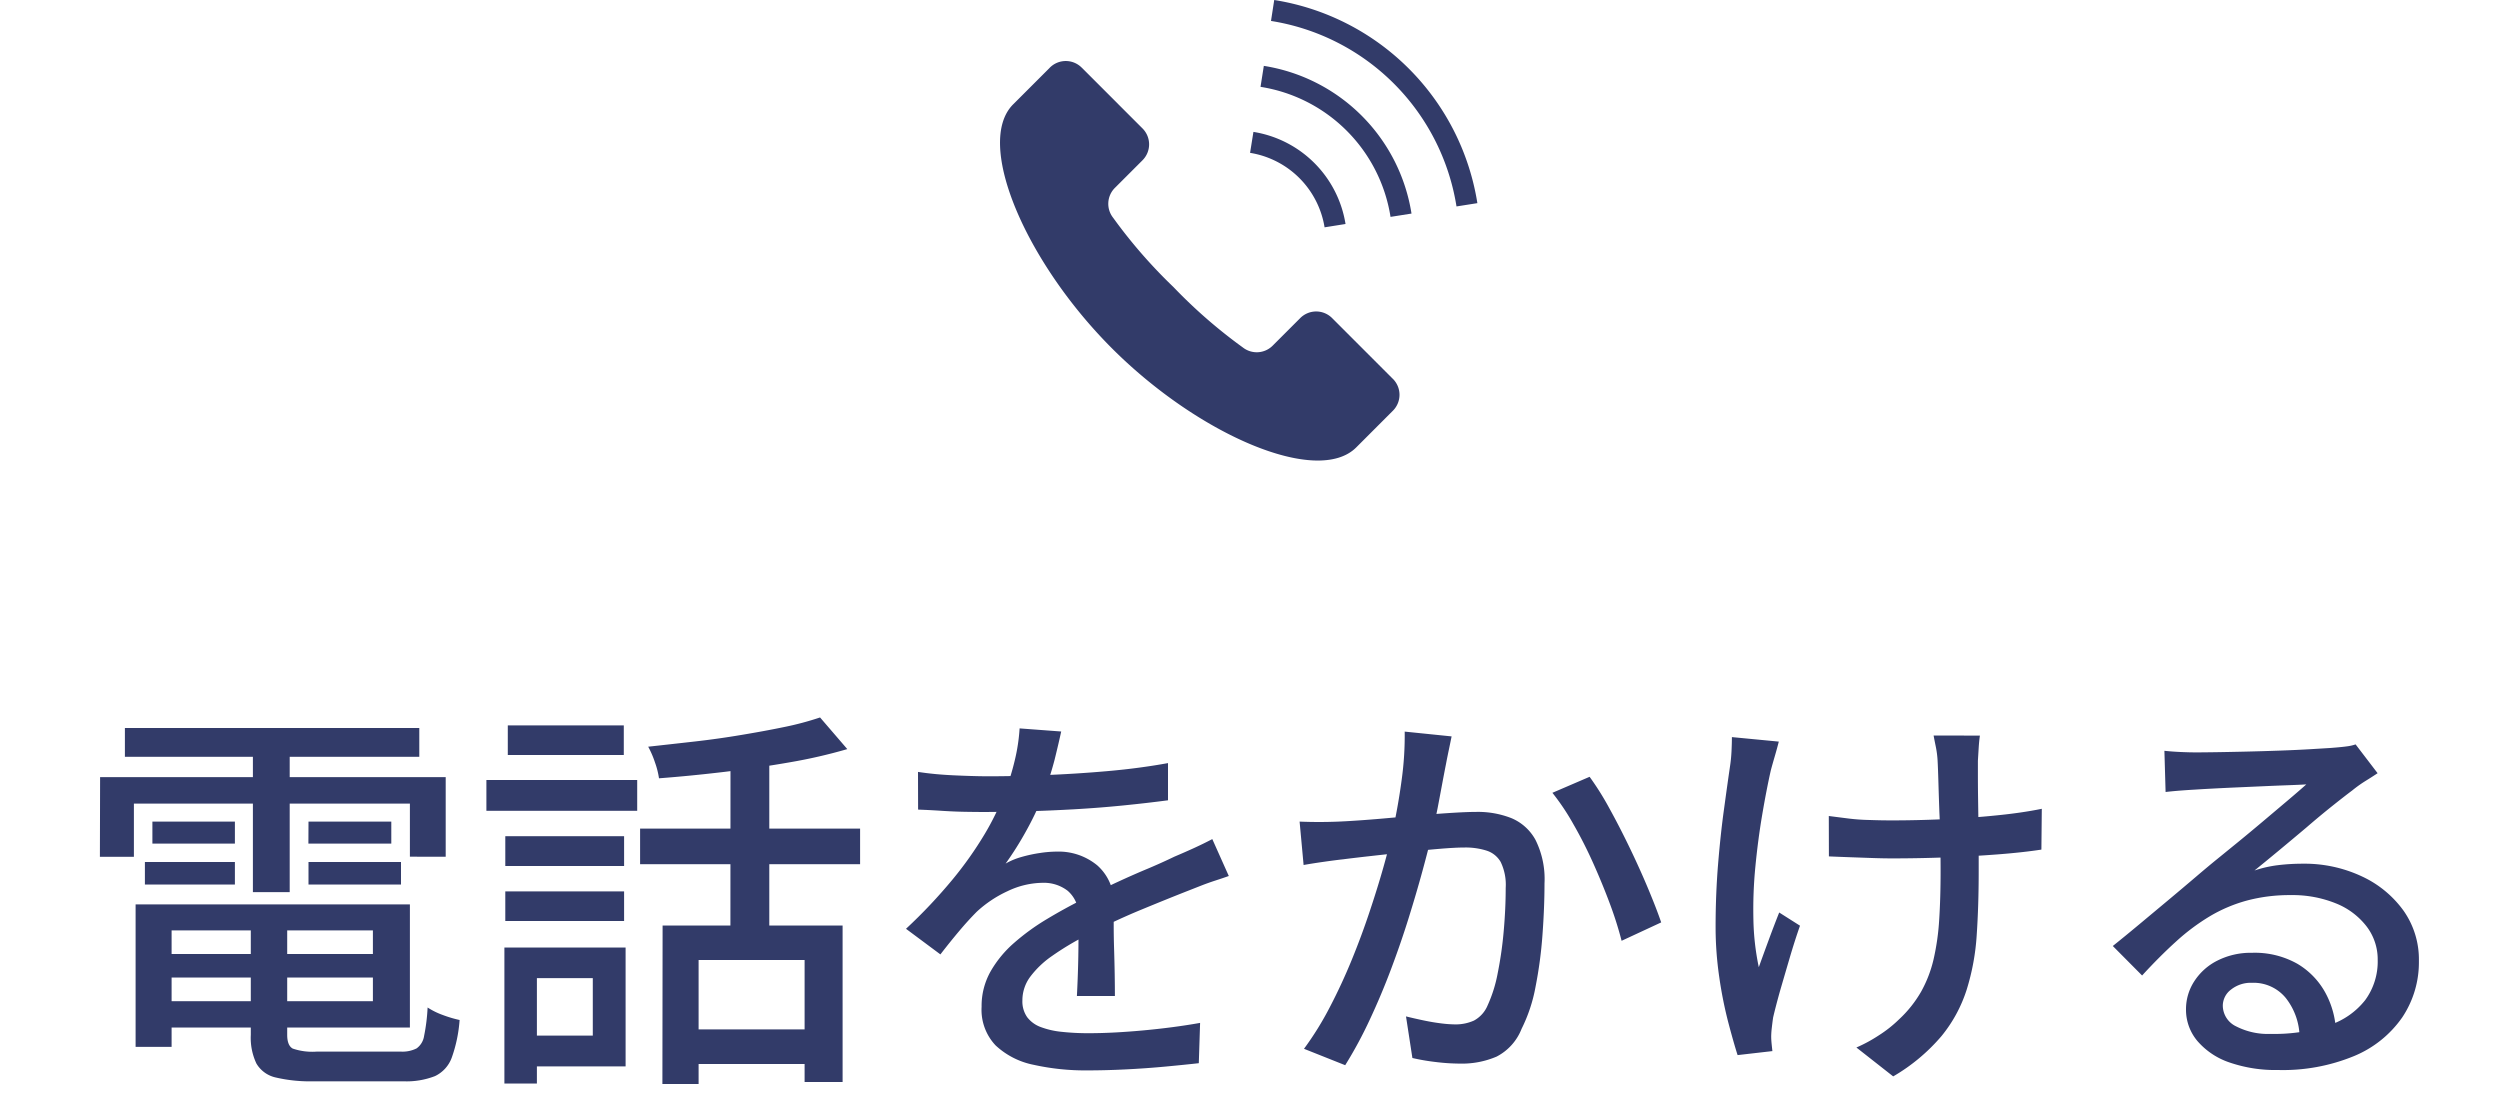
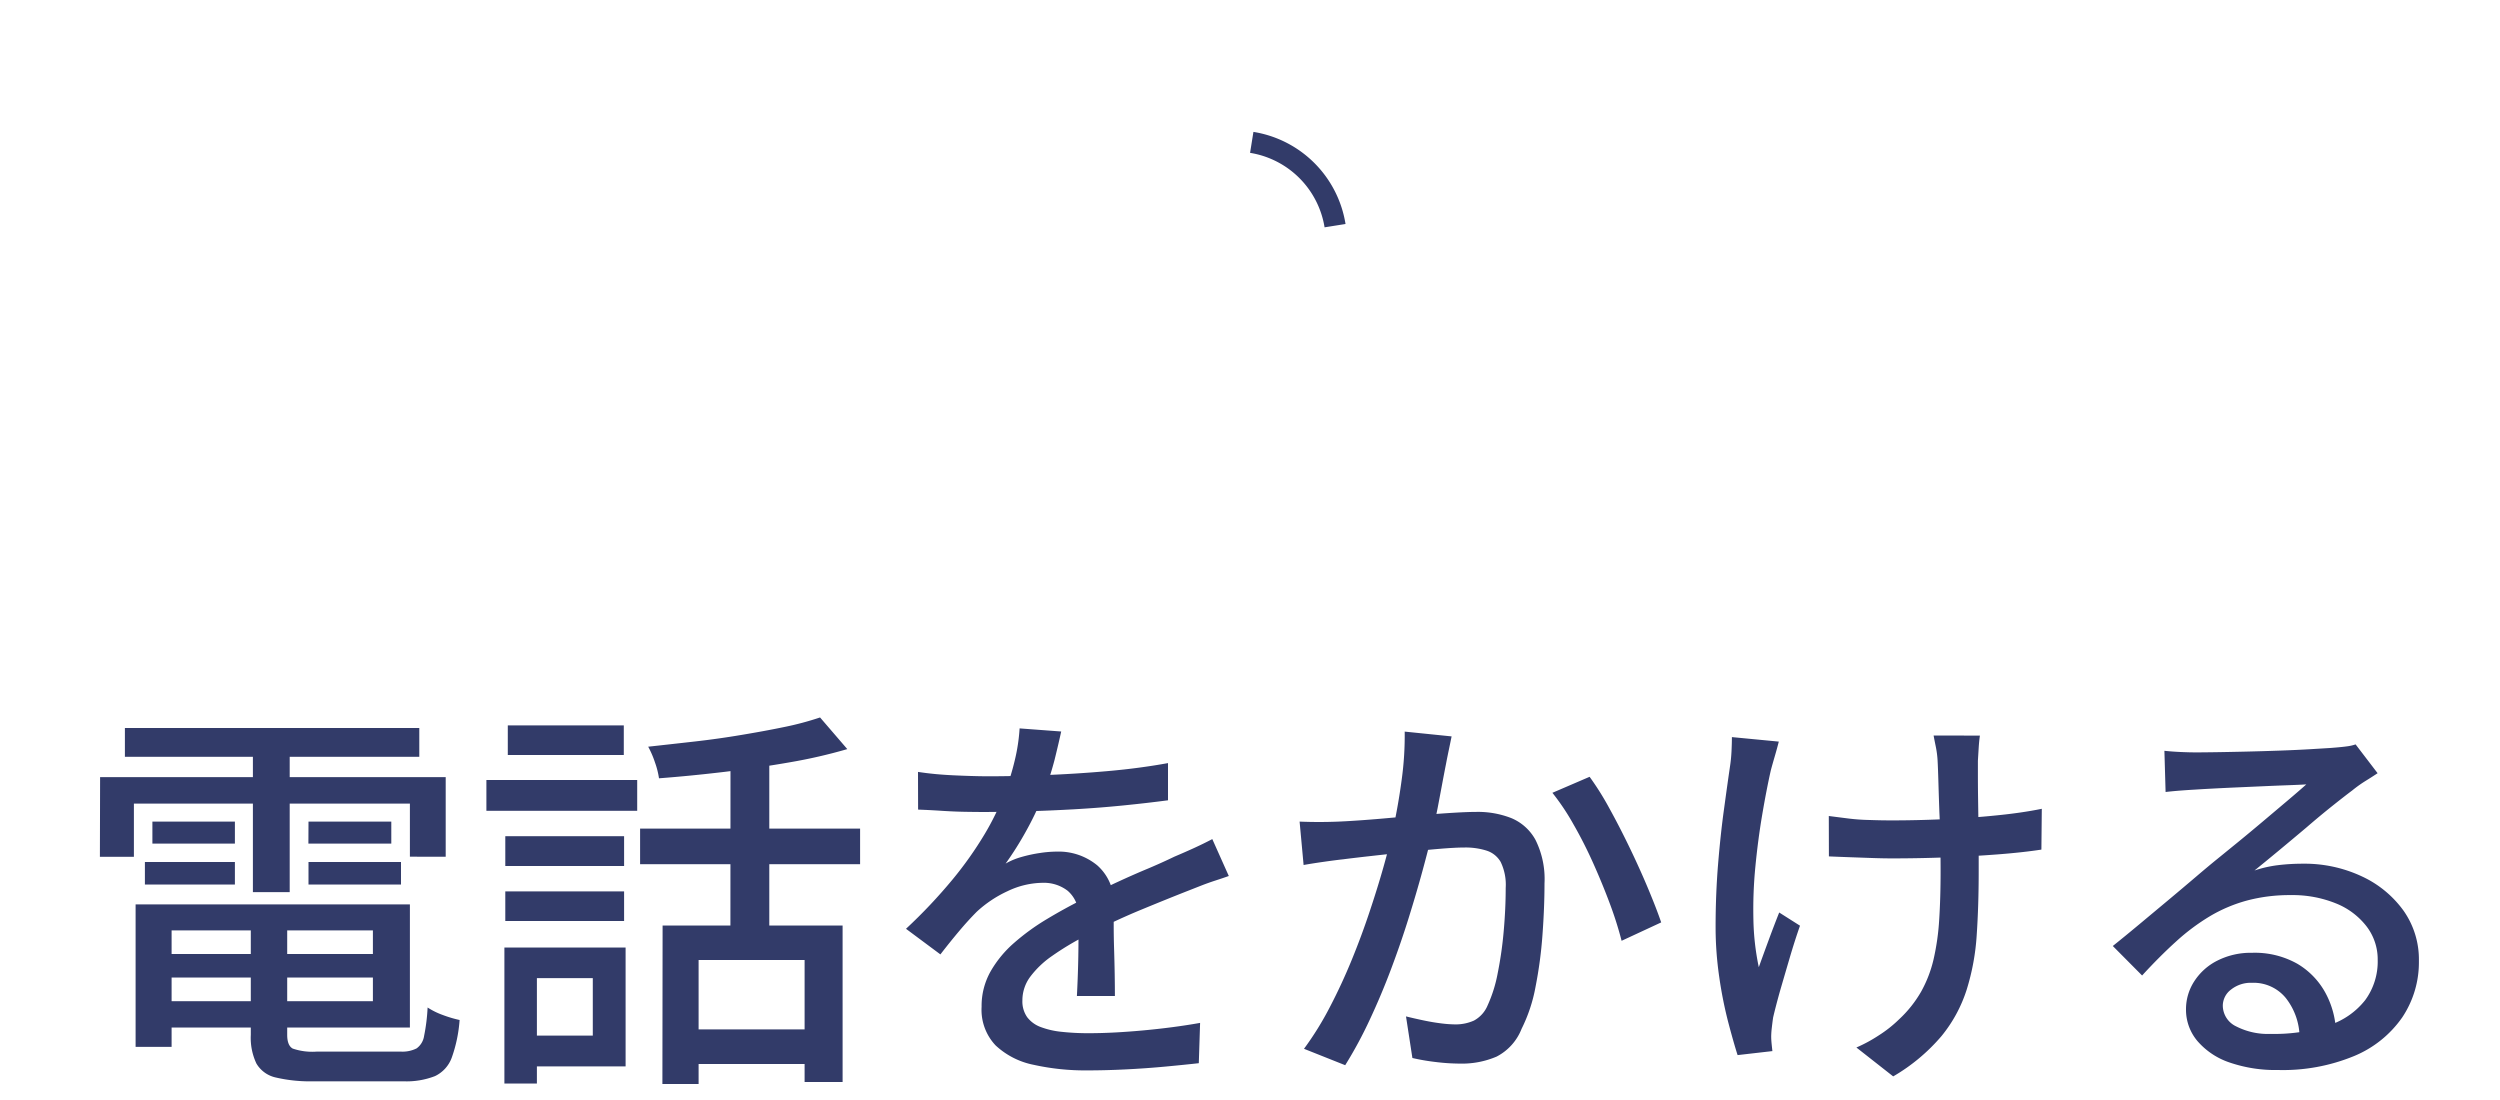
<svg xmlns="http://www.w3.org/2000/svg" width="100" height="44" viewBox="0 0 100 44">
  <g id="電話をかける" transform="translate(-4445 -301)">
    <g id="グループ_4750" data-name="グループ 4750">
      <rect id="長方形_3379" data-name="長方形 3379" width="100" height="44" transform="translate(4445 301)" fill="none" />
      <path id="パス_13119" data-name="パス 13119" d="M-44.736-3.84h9.376V-2.9h-9.376Zm.032-1.984H-34.5V-.9H-44.7V-1.952h8.72V-4.784H-44.7Zm3.84.544h1.456V-.608q0,.432.224.552a2.423,2.423,0,0,0,.96.12h3.36a1.258,1.258,0,0,0,.632-.128.748.748,0,0,0,.3-.5A7.43,7.43,0,0,0-33.792-1.7a2.938,2.938,0,0,0,.608.3,4.833,4.833,0,0,0,.672.2A5.656,5.656,0,0,1-32.824.3a1.311,1.311,0,0,1-.672.744,3.139,3.139,0,0,1-1.272.208h-3.568A6.019,6.019,0,0,1-39.864,1.1a1.192,1.192,0,0,1-.776-.56,2.4,2.4,0,0,1-.224-1.144Zm-4.608-.544h1.44v5.7h-1.44ZM-45.9-12.88h11.776v1.152H-45.9Zm1.1,3.744h3.3v.88h-3.3Zm-.3,1.616h3.6v.9h-3.6Zm6.544,0h3.7v.9h-3.7Zm0-1.616h3.312v.88H-38.56Zm-2.224-3.28h1.472v6.1h-1.472Zm-6.112,1.5h13.824v3.184H-34.5V-9.856h-11.04v2.128H-46.9Zm22.5,5.936h7.2V1.28h-1.52V-3.6h-4.24V1.36H-24.4Zm6.3-8.32,1.088,1.264a20.636,20.636,0,0,1-2.3.528q-1.28.224-2.624.384t-2.608.256a3.31,3.31,0,0,0-.16-.632,3.8,3.8,0,0,0-.272-.632q.912-.1,1.864-.208t1.872-.264q.92-.152,1.728-.32A11.891,11.891,0,0,0-18.1-13.3Zm-3.584,1.344h1.552v7.664H-21.68Zm-3.616,3.1h8.8v1.424h-8.8Zm1.84,8.032h5.472V.56h-5.472Zm-7.232-7.728h4.752V-7.36h-4.752Zm.1-4.432h4.64v1.184h-4.64Zm-.1,6.64h4.752v1.184h-4.752ZM-31.44-10.8h6.032v1.232H-31.44Zm1.52,6.7h4.048V.656H-29.92V-.576h2.736v-2.3H-29.92Zm-.8,0h1.3v5.44h-1.3Zm22.272-8.64q-.1.464-.264,1.128a13.352,13.352,0,0,1-.488,1.5,12.4,12.4,0,0,1-.664,1.376,12.926,12.926,0,0,1-.808,1.28,2.746,2.746,0,0,1,.632-.264A5.645,5.645,0,0,1-9.3-7.88a4.656,4.656,0,0,1,.68-.056,2.425,2.425,0,0,1,1.616.552,1.964,1.964,0,0,1,.656,1.592v.784q0,.464.016.976t.024,1.008q.008.5.008.864h-1.52q.016-.3.032-.712t.024-.856q.008-.448.008-.864v-.736a1.268,1.268,0,0,0-.432-1.04,1.555,1.555,0,0,0-.976-.32,3.328,3.328,0,0,0-1.432.336,4.714,4.714,0,0,0-1.224.816q-.336.336-.7.768t-.76.944l-1.376-1.024a20.8,20.8,0,0,0,1.872-1.984,14.72,14.72,0,0,0,1.272-1.8,10.488,10.488,0,0,0,.792-1.624,9.922,9.922,0,0,0,.416-1.336,7.3,7.3,0,0,0,.192-1.272Zm-5.728,1.616q.64.1,1.408.136t1.344.04q1.072,0,2.32-.048t2.52-.16q1.272-.112,2.408-.32v1.488q-.848.112-1.808.208t-1.952.152q-.992.056-1.9.08T-11.5-9.52q-.336,0-.792-.008t-.944-.04q-.488-.032-.936-.048ZM-1.744-6.96q-.224.08-.52.176t-.584.208l-.528.208q-.816.32-1.9.768T-7.488-4.56a11.174,11.174,0,0,0-1.328.8,3.746,3.746,0,0,0-.872.832A1.578,1.578,0,0,0-10-1.984a1.092,1.092,0,0,0,.192.672,1.2,1.2,0,0,0,.536.392,3.3,3.3,0,0,0,.832.192,9.685,9.685,0,0,0,1.1.056q.96,0,2.176-.112t2.272-.3L-2.944.528Q-3.52.592-4.288.664T-5.864.776q-.808.04-1.528.04A9.532,9.532,0,0,1-9.552.592a3.121,3.121,0,0,1-1.52-.776,2.07,2.07,0,0,1-.56-1.544,2.81,2.81,0,0,1,.36-1.416,4.445,4.445,0,0,1,.944-1.144,8.979,8.979,0,0,1,1.3-.944q.72-.432,1.424-.784.752-.4,1.4-.7t1.216-.536q.568-.24,1.064-.48.416-.176.784-.344t.736-.36Zm8.912-5.584q-.048.24-.112.544t-.112.56q-.064.32-.152.792t-.184.976q-.1.5-.208.968-.16.672-.4,1.552t-.552,1.88q-.312,1-.7,2.032T3.9-1.224A16.93,16.93,0,0,1,2.912.608L1.264-.048A12.386,12.386,0,0,0,2.3-1.72q.48-.92.88-1.9T3.9-5.568q.32-.96.552-1.784t.36-1.416q.224-1.024.36-2.048a12.877,12.877,0,0,0,.12-1.92Zm5.52,1.616a11.3,11.3,0,0,1,.784,1.248q.416.752.824,1.6t.736,1.632q.328.784.52,1.344l-1.584.736a14.486,14.486,0,0,0-.456-1.448q-.3-.808-.672-1.64t-.8-1.576a9.308,9.308,0,0,0-.84-1.256ZM1.088-9.136q.4.016.776.016t.776-.016q.384-.016.944-.056t1.208-.1l1.3-.112q.648-.056,1.192-.088t.88-.032a3.661,3.661,0,0,1,1.392.248,1.96,1.96,0,0,1,.968.872,3.512,3.512,0,0,1,.36,1.744q0,.944-.08,2.04a16.993,16.993,0,0,1-.28,2.1A6.268,6.268,0,0,1,9.968-.848a2.118,2.118,0,0,1-1,1.112A3.515,3.515,0,0,1,7.5.544,8.151,8.151,0,0,1,6.528.48,8.294,8.294,0,0,1,5.6.32L5.344-1.344q.32.08.7.16t.712.12a4.811,4.811,0,0,0,.544.04,1.79,1.79,0,0,0,.76-.152,1.222,1.222,0,0,0,.552-.616,5.514,5.514,0,0,0,.4-1.28,15.151,15.151,0,0,0,.24-1.68q.08-.9.08-1.728a2.1,2.1,0,0,0-.2-1.04,1,1,0,0,0-.568-.456A2.794,2.794,0,0,0,7.7-8.1q-.384,0-1.048.056T5.232-7.9q-.752.08-1.392.152t-1.008.12q-.3.032-.776.1t-.808.128ZM28.3-12.576q-.032.224-.048.48t-.032.528v.616q0,.424.008.952t.016,1.08q.008.552.008,1.016v.752q0,1.392-.08,2.56a9.264,9.264,0,0,1-.4,2.176A5.643,5.643,0,0,1,26.76-.552a7.465,7.465,0,0,1-1.928,1.608L23.36-.1a5.85,5.85,0,0,0,.9-.488,4.924,4.924,0,0,0,.8-.632,4.7,4.7,0,0,0,.888-1.112,4.955,4.955,0,0,0,.5-1.3,9.6,9.6,0,0,0,.224-1.584q.056-.872.056-1.96,0-.416-.008-1.04T26.68-9.5q-.024-.664-.04-1.224t-.032-.848a3.826,3.826,0,0,0-.072-.56q-.056-.272-.088-.448ZM22.256-9.36q.368.048.784.1T23.9-9.2q.44.016.872.016,1.008,0,2.088-.048t2.1-.152q1.016-.1,1.816-.264l-.016,1.632Q30-7.9,29.008-7.824t-2.08.12q-1.088.04-2.144.04-.352,0-.808-.016l-.9-.032q-.448-.016-.816-.032Zm-2-2.976q-.064.256-.16.584t-.16.568q-.176.784-.344,1.776T19.32-7.344a17.643,17.643,0,0,0-.08,2.112,10.108,10.108,0,0,0,.216,1.92q.16-.448.384-1.056T20.272-5.5l.832.528q-.208.592-.416,1.3T20.3-2.344q-.176.632-.272,1.048Q20-1.1,19.976-.888a3.283,3.283,0,0,0-.024.344q0,.128.016.288t.032.3l-1.392.16q-.16-.5-.376-1.32a16.577,16.577,0,0,1-.36-1.816,13.794,13.794,0,0,1-.144-1.984q0-1.312.1-2.528t.24-2.216q.136-1,.232-1.656a5.883,5.883,0,0,0,.064-.624q.016-.32.016-.576Zm15.424.368q.3.032.648.048t.632.016q.24,0,.776-.008t1.216-.024q.68-.016,1.352-.04t1.208-.056l.792-.048q.432-.032.664-.064a1.754,1.754,0,0,0,.36-.08l.88,1.152q-.24.16-.5.32a5.1,5.1,0,0,0-.512.368q-.3.224-.792.616T41.36-8.9q-.56.472-1.1.92t-.976.8a4.784,4.784,0,0,1,.96-.216,8.278,8.278,0,0,1,.96-.056,5.4,5.4,0,0,1,2.384.512,4.253,4.253,0,0,1,1.664,1.376,3.388,3.388,0,0,1,.608,2,3.962,3.962,0,0,1-.664,2.256A4.386,4.386,0,0,1,43.272.24,7.461,7.461,0,0,1,40.224.8,5.632,5.632,0,0,1,38.288.5,2.927,2.927,0,0,1,37-.36a1.939,1.939,0,0,1-.456-1.272,2.048,2.048,0,0,1,.328-1.112,2.349,2.349,0,0,1,.928-.832,2.957,2.957,0,0,1,1.384-.312A3.457,3.457,0,0,1,41-3.448a3.034,3.034,0,0,1,1.12,1.16A3.51,3.51,0,0,1,42.544-.72l-1.456.208a2.587,2.587,0,0,0-.552-1.568,1.666,1.666,0,0,0-1.352-.608,1.272,1.272,0,0,0-.84.272.811.811,0,0,0-.328.64.926.926,0,0,0,.536.832,2.786,2.786,0,0,0,1.384.3,6.907,6.907,0,0,0,2.32-.344,3.031,3.031,0,0,0,1.456-1.008,2.611,2.611,0,0,0,.5-1.608,2.169,2.169,0,0,0-.448-1.344,2.913,2.913,0,0,0-1.232-.92,4.608,4.608,0,0,0-1.792-.328,6.651,6.651,0,0,0-1.752.216,5.962,5.962,0,0,0-1.48.624,8.465,8.465,0,0,0-1.352,1.008q-.664.6-1.368,1.368L33.616-4.16q.48-.384,1.056-.864l1.16-.968q.584-.488,1.1-.928t.872-.728l.816-.664q.48-.392.992-.824l.976-.824q.464-.392.768-.664-.256.016-.7.032t-.984.04l-1.08.048q-.544.024-.992.048t-.688.04q-.288.016-.6.04t-.584.056Z" transform="translate(4495.896 343)" fill="#323b69" />
      <g id="グループ_4747" data-name="グループ 4747" transform="translate(26991.877 6133.053)">
-         <path id="パス_3216" data-name="パス 3216" d="M42.837,46.589,40.409,44.16a.9.9,0,0,0-1.278,0l-1.1,1.1a.9.9,0,0,1-1.192.075,20.37,20.37,0,0,1-2.777-2.417,20.354,20.354,0,0,1-2.417-2.777.9.9,0,0,1,.076-1.193l1.1-1.1a.9.9,0,0,0,0-1.278l-2.428-2.428a.9.9,0,0,0-1.278,0L27.65,35.608c-1.553,1.553.5,6.31,3.957,9.766s8.214,5.51,9.766,3.957l1.464-1.465a.9.9,0,0,0,0-1.278" transform="translate(-22534 -5863.488)" fill="#323b69" />
-         <path id="パス_3217" data-name="パス 3217" d="M63.417,35.627l.838-.132a9.779,9.779,0,0,0-8.126-8.126L56,28.207a8.93,8.93,0,0,1,7.42,7.42" transform="translate(-22552.037 -5859.422)" fill="#323b69" />
-         <path id="パス_3218" data-name="パス 3218" d="M60.089,40.43l.838-.132A7.1,7.1,0,0,0,55.02,34.39l-.132.839a6.249,6.249,0,0,1,5.2,5.2" transform="translate(-22551.344 -5863.808)" fill="#323b69" />
        <path id="パス_3219" data-name="パス 3219" d="M56.754,45.242l.838-.133a4.443,4.443,0,0,0-3.684-3.684l-.134.838a3.6,3.6,0,0,1,2.98,2.979" transform="translate(-22550.648 -5868.202)" fill="#323b69" />
      </g>
    </g>
  </g>
</svg>